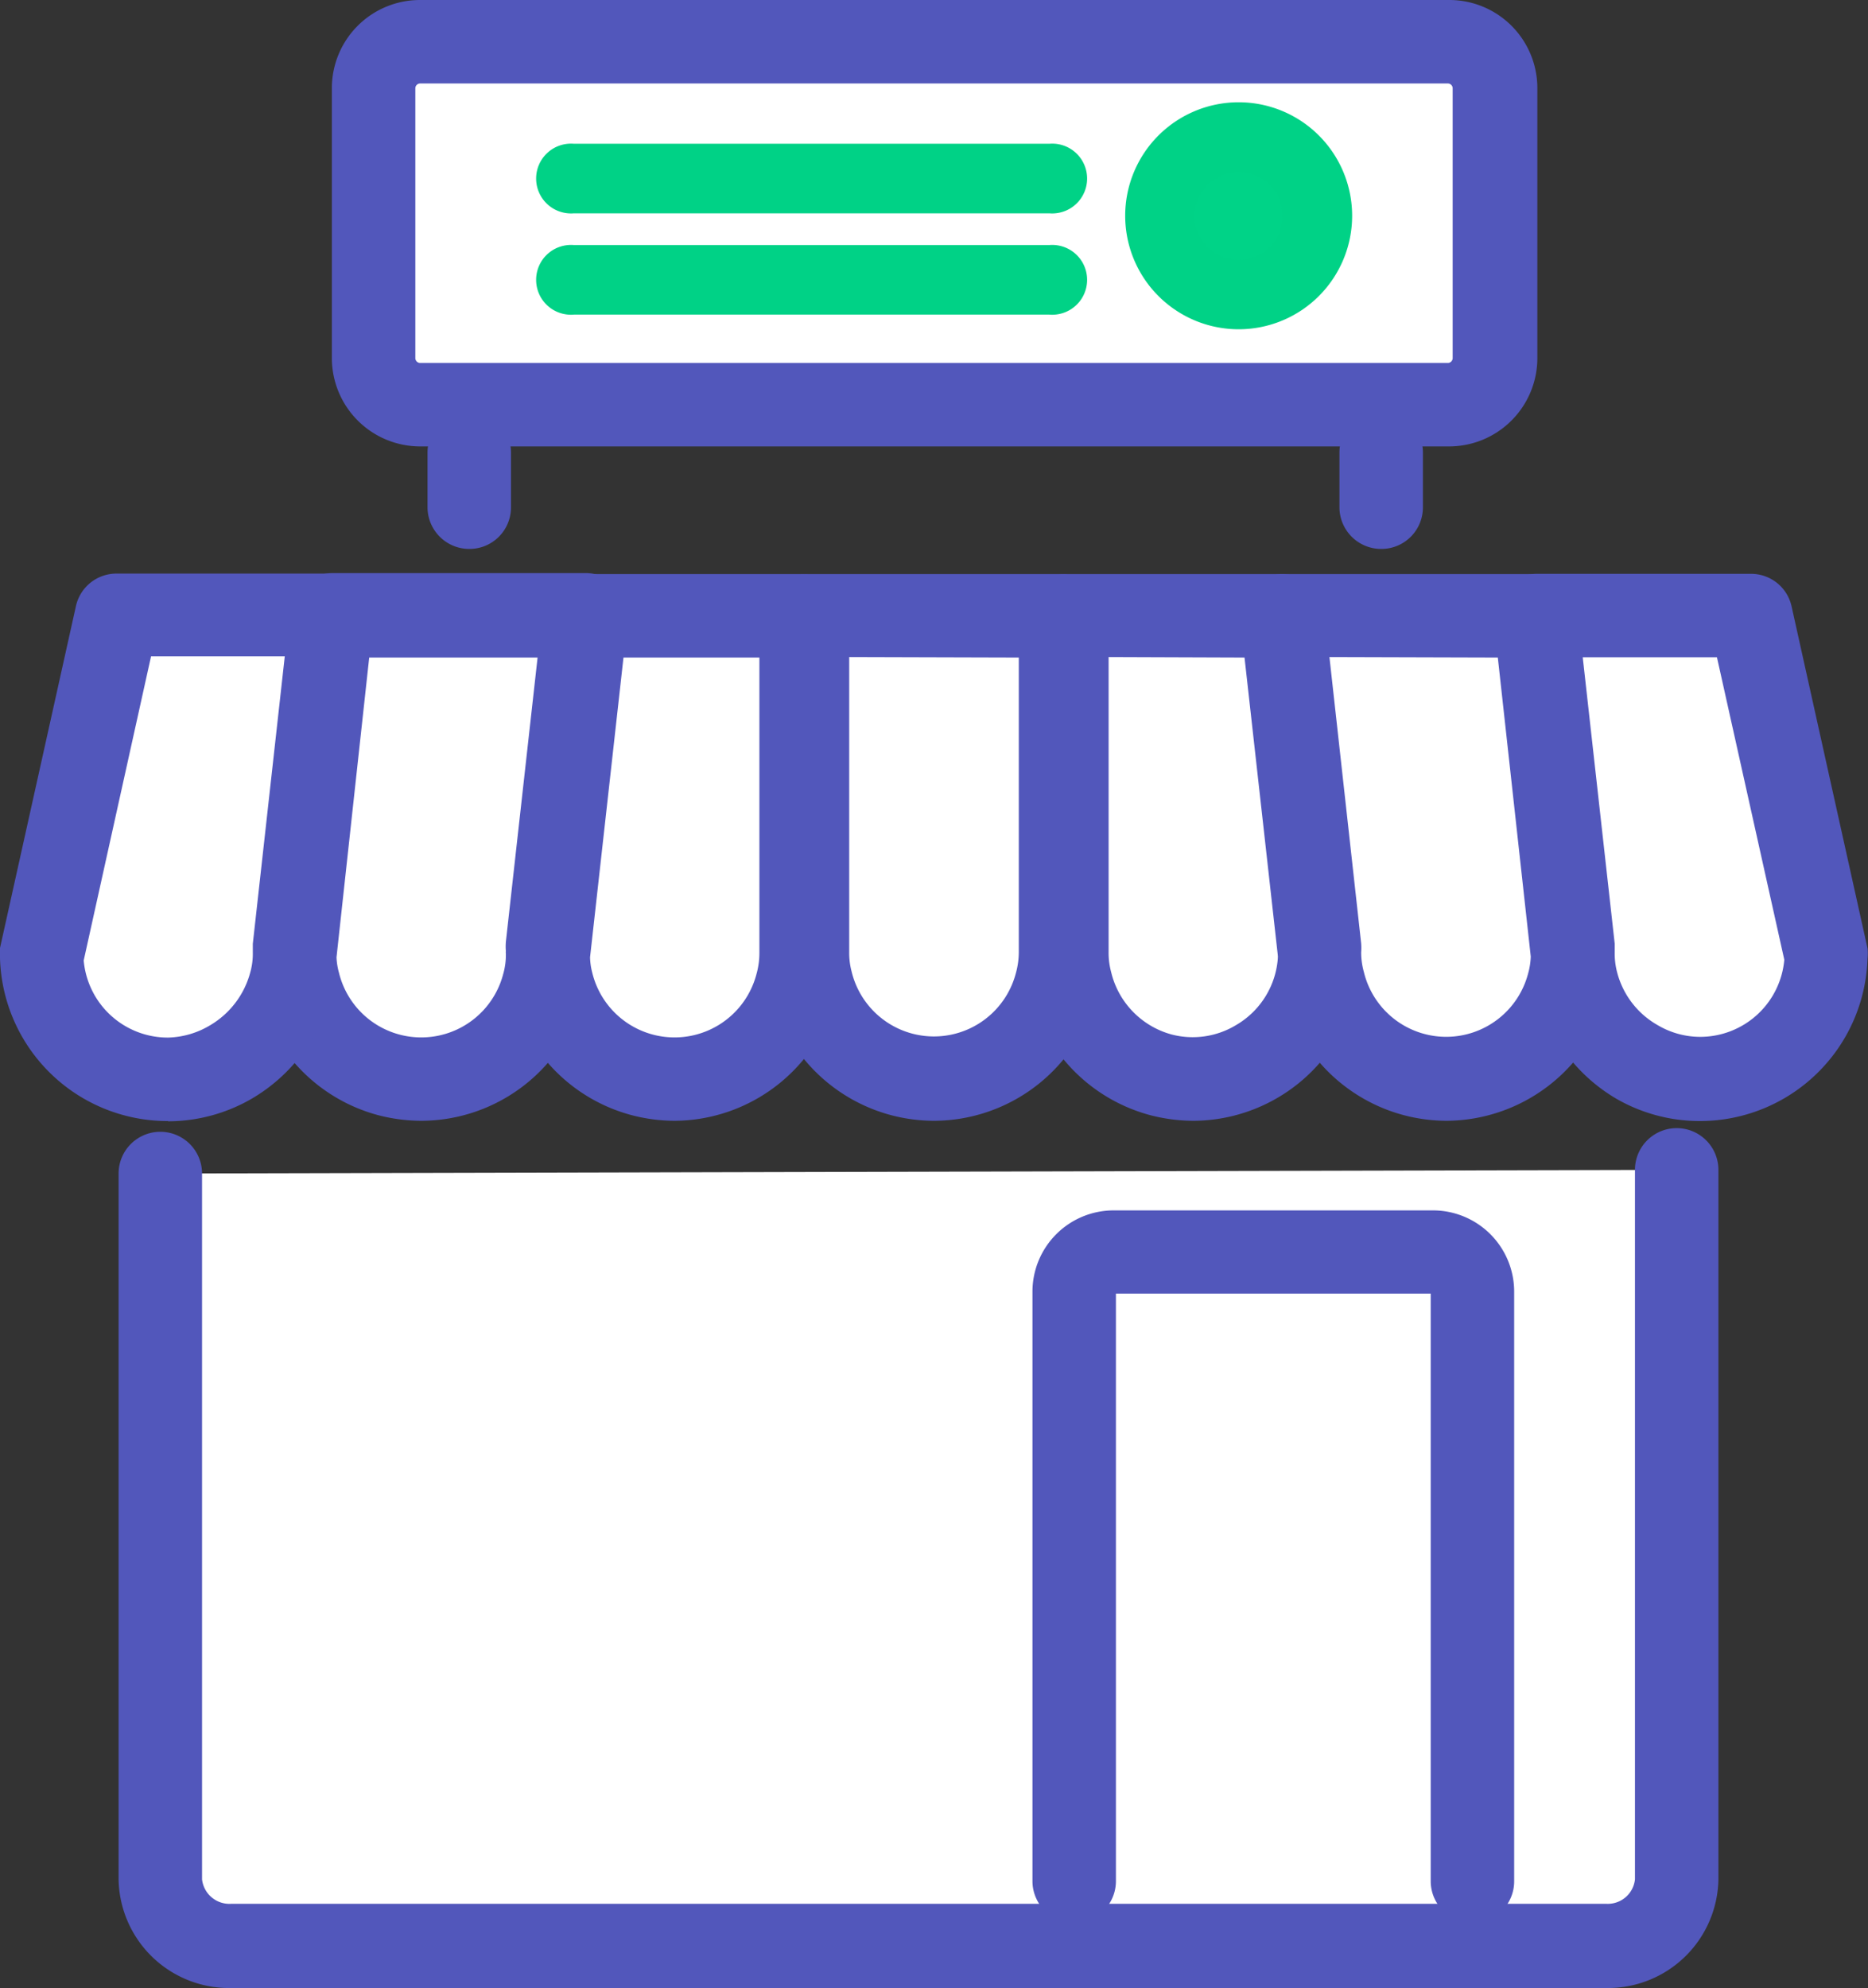
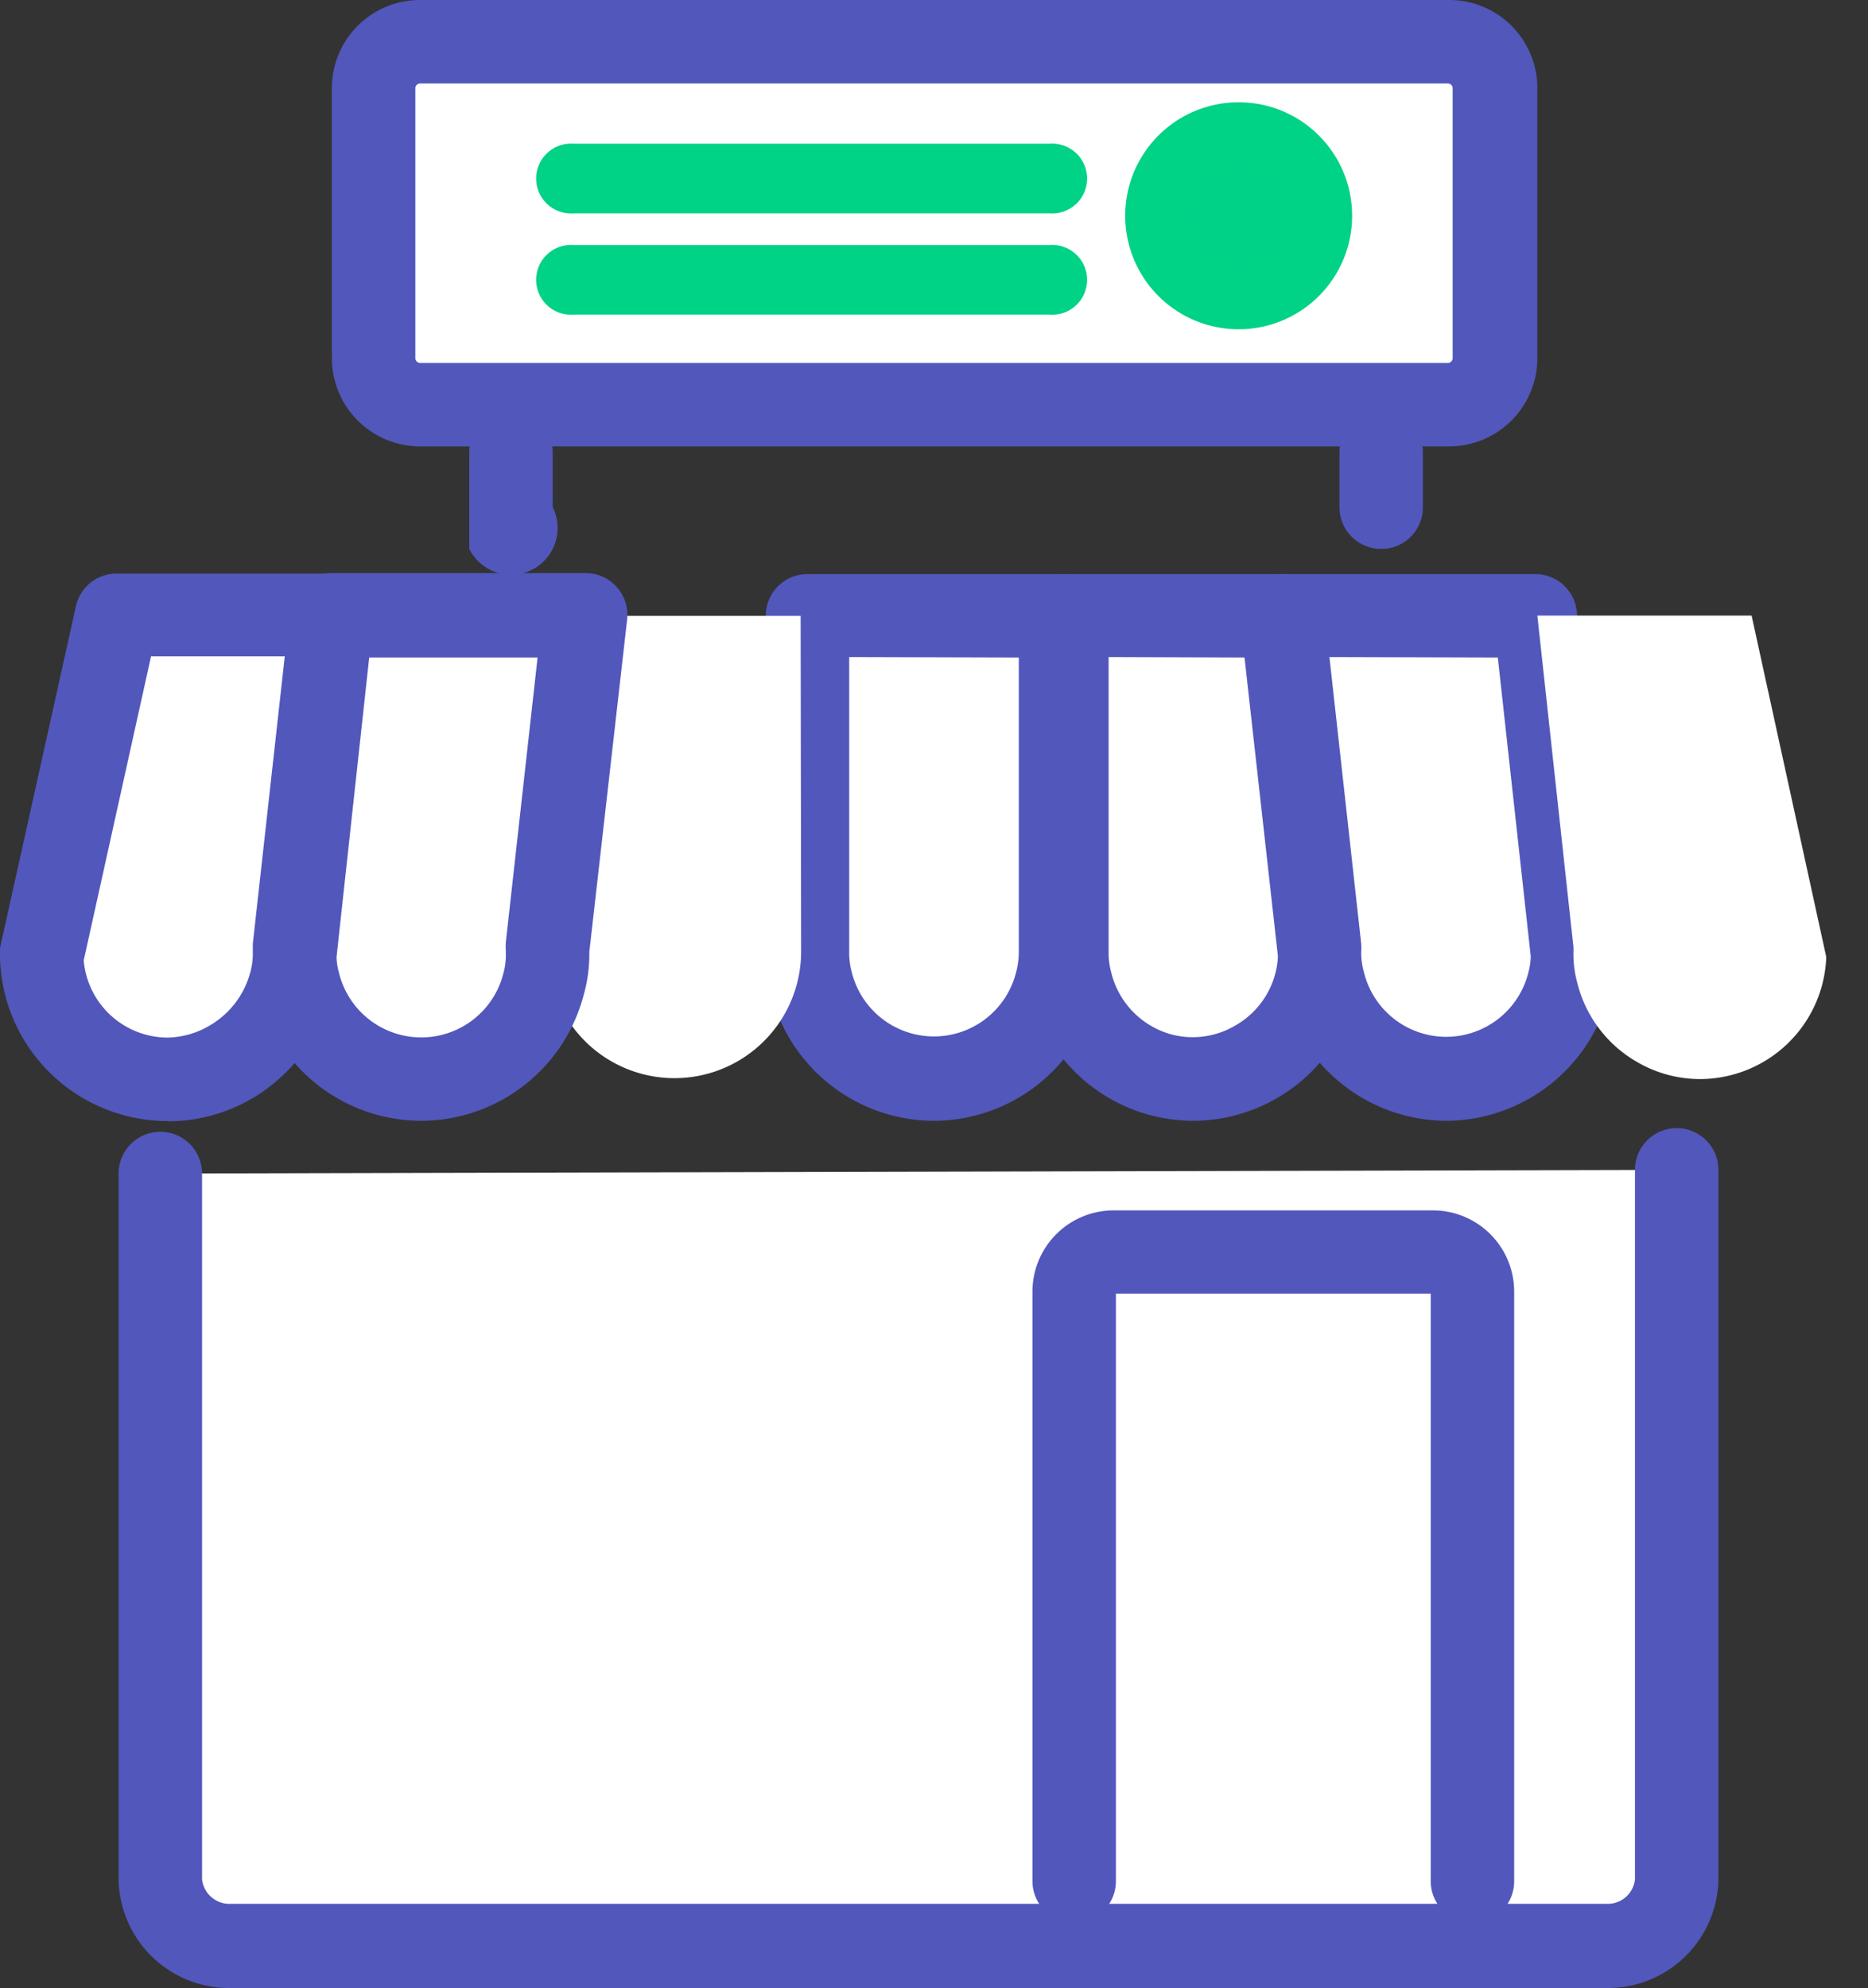
<svg xmlns="http://www.w3.org/2000/svg" viewBox="0 0 76.55 81.45">
  <rect x="0" y="0" width="76.55" height="81.45" fill="#333333" stroke="none" />
  <path d="M68.74,47.93V77a2.82,2.82,0,0,1-2.9,2.71H9.47A2.82,2.82,0,0,1,6.57,77V48.08" style="fill:#fff" />
  <path d="M65.84,81.45H9.47A4.53,4.53,0,0,1,4.86,77V48.08a1.71,1.71,0,1,1,3.42,0V77a1.13,1.13,0,0,0,1.19,1H65.84A1.12,1.12,0,0,0,67,77V47.93a1.71,1.71,0,0,1,3.42,0V77A4.53,4.53,0,0,1,65.84,81.45Z" style="fill:#5257bb" />
  <path d="M44,77.07V52.92a1.63,1.63,0,0,1,1.62-1.62H58.73a1.62,1.62,0,0,1,1.61,1.62V77.07" style="fill:#fff" />
  <path d="M60.34,78.78a1.71,1.71,0,0,1-1.71-1.71V53H45.73V77.07a1.71,1.71,0,0,1-3.42,0V52.92a3.33,3.33,0,0,1,3.33-3.33H58.73a3.33,3.33,0,0,1,3.32,3.33V77.07A1.7,1.7,0,0,1,60.34,78.78Z" style="fill:#5257bb" />
  <path d="M43.45,39a4.38,4.38,0,0,1-.17,1.3,5.18,5.18,0,0,1-10,0A4.84,4.84,0,0,1,33.09,39V25.23H43.45Z" style="fill:#fff" />
  <path d="M38.27,45.92a7,7,0,0,1-1.75-.23,6.91,6.91,0,0,1-4.93-5A6.41,6.41,0,0,1,31.38,39V25.23a1.71,1.71,0,0,1,1.71-1.71H43.46a1.71,1.71,0,0,1,1.71,1.71V39a6.55,6.55,0,0,1-.24,1.76A6.9,6.9,0,0,1,38.27,45.92Zm-3.47-19V39a3,3,0,0,0,.1.81,3.47,3.47,0,0,0,6.73.06,3.23,3.23,0,0,0,.12-.85V26.94Z" style="fill:#5257bb" />
  <path d="M32.83,39A5.19,5.19,0,0,1,22.62,40.3a4.58,4.58,0,0,1-.15-1.17L24,25.23h8.81Z" style="fill:#fff" />
-   <path d="M27.64,45.92a7.07,7.07,0,0,1-1.75-.23,6.88,6.88,0,0,1-4.92-5,5.85,5.85,0,0,1-.21-1.58,1.34,1.34,0,0,1,0-.2L22.32,25A1.71,1.71,0,0,1,24,23.52h8.81a1.71,1.71,0,0,1,1.71,1.71V39a6.55,6.55,0,0,1-.24,1.76A6.9,6.9,0,0,1,27.64,45.92Zm-3.46-6.7a2.74,2.74,0,0,0,.09.63,3.47,3.47,0,0,0,6.73.06,3.23,3.23,0,0,0,.12-.85V26.94H25.55Z" style="fill:#5257bb" />
  <path d="M22.44,39a4.38,4.38,0,0,1-.17,1.3,5.18,5.18,0,0,1-10,0,4.59,4.59,0,0,1-.16-1.17l1.56-13.9H24L22.46,38.85C22.45,38.92,22.45,39,22.44,39Z" style="fill:#fff" />
  <path d="M17.26,45.92a7.15,7.15,0,0,1-1.76-.23,6.91,6.91,0,0,1-4.92-5,6.28,6.28,0,0,1-.21-1.58,1.34,1.34,0,0,1,0-.2L11.94,25a1.7,1.7,0,0,1,1.7-1.52H24a1.68,1.68,0,0,1,1.27.57,1.7,1.7,0,0,1,.43,1.33L24.15,39a6.12,6.12,0,0,1-.23,1.76A6.9,6.9,0,0,1,17.26,45.92Zm-3.47-6.7a2.76,2.76,0,0,0,.1.63,3.47,3.47,0,0,0,6.73.06,2.84,2.84,0,0,0,.11-.85.28.28,0,0,1,0-.09,2.43,2.43,0,0,1,0-.38l1.3-11.65h-6.9Z" style="fill:#5257bb" />
  <path d="M43.72,25.23h8.81l1.55,13.9a4.48,4.48,0,0,1-.17,1.21,5.18,5.18,0,0,1-10,0A4.45,4.45,0,0,1,43.72,39Z" style="fill:#fff" />
  <path d="M48.9,45.92a7.15,7.15,0,0,1-1.76-.23,6.9,6.9,0,0,1-4.92-5A6.29,6.29,0,0,1,42,39V25.23a1.71,1.71,0,0,1,1.71-1.71h8.81A1.71,1.71,0,0,1,54.23,25l1.55,13.9a1.55,1.55,0,0,1,0,.22,6.07,6.07,0,0,1-.23,1.64A6.9,6.9,0,0,1,48.9,45.92Zm-3.47-19V39a3,3,0,0,0,.1.81A3.49,3.49,0,0,0,48,42.38,3.43,3.43,0,0,0,50.65,42a3.46,3.46,0,0,0,1.72-2.81L51,26.94Z" style="fill:#5257bb" />
  <path d="M54.08,38.85,52.57,25.23H62.91l1.56,13.9a4.92,4.92,0,0,1-.18,1.21,5.18,5.18,0,0,1-10,0A4.85,4.85,0,0,1,54.09,39,1.28,1.28,0,0,0,54.08,38.85Z" style="fill:#fff" />
  <path d="M59.28,45.92a7,7,0,0,1-1.75-.23,6.91,6.91,0,0,1-4.93-5A6.49,6.49,0,0,1,52.38,39L50.87,25.42a1.7,1.7,0,0,1,1.7-1.9H62.91A1.71,1.71,0,0,1,64.61,25l1.56,13.9c0,.07,0,.14,0,.22a6.57,6.57,0,0,1-.24,1.64A6.92,6.92,0,0,1,59.28,45.92Zm-4.8-19,1.3,11.73h0a2.3,2.3,0,0,1,0,.37,3,3,0,0,0,.11.8,3.47,3.47,0,0,0,6.73.07,2.91,2.91,0,0,0,.11-.7L61.38,26.94Z" style="fill:#5257bb" />
  <path d="M74.84,39.21a5.19,5.19,0,0,1-5.18,5,5.12,5.12,0,0,1-2.59-.71,5.17,5.17,0,0,1-2.43-3.22A4.45,4.45,0,0,1,64.48,39c0-.06,0-.12,0-.19L63,25.22h8.78Z" style="fill:#fff" />
-   <path d="M69.66,45.93h0A6.85,6.85,0,0,1,66.21,45,7,7,0,0,1,63,40.71a6.24,6.24,0,0,1-.21-1.7l-1.52-13.6a1.72,1.72,0,0,1,1.7-1.9h8.78a1.7,1.7,0,0,1,1.67,1.34l3.11,14a2,2,0,0,1,0,.42A6.87,6.87,0,0,1,69.66,45.93Zm-4.8-19,1.31,11.73c0,.13,0,.25,0,.37a3,3,0,0,0,.1.81A3.49,3.49,0,0,0,67.93,42a3.42,3.42,0,0,0,1.73.48h0a3.46,3.46,0,0,0,3.46-3.16L70.36,26.93Z" style="fill:#5257bb" />
  <path d="M1.71,39.21l3.11-14h8.77L12.08,38.84a1.28,1.28,0,0,0,0,.19,4.38,4.38,0,0,1-.17,1.3,5.18,5.18,0,0,1-2.42,3.18,5.12,5.12,0,0,1-2.59.71A5.19,5.19,0,0,1,1.71,39.21Z" style="fill:#fff" />
  <path d="M6.89,45.93A6.87,6.87,0,0,1,0,39.26a2,2,0,0,1,0-.42l3.11-14a1.7,1.7,0,0,1,1.67-1.34h8.77a1.74,1.74,0,0,1,1.28.57,1.69,1.69,0,0,1,.42,1.33L13.78,39a6.26,6.26,0,0,1-.23,1.76A7,7,0,0,1,10.34,45a6.85,6.85,0,0,1-3.45.94ZM3.43,39.35a3.46,3.46,0,0,0,3.46,3.16h0A3.51,3.51,0,0,0,8.62,42a3.58,3.58,0,0,0,1.63-2.14,2.84,2.84,0,0,0,.11-.85c0-.1,0-.22,0-.34l1.31-11.78H6.19Z" style="fill:#5257bb" />
  <line x1="19.23" y1="18.54" x2="19.23" y2="20.78" style="fill:#fff" />
-   <path d="M19.23,22.49a1.71,1.71,0,0,1-1.71-1.71V18.54a1.71,1.71,0,0,1,3.42,0v2.24A1.7,1.7,0,0,1,19.23,22.49Z" style="fill:#5257bb" />
+   <path d="M19.23,22.49V18.54a1.71,1.71,0,0,1,3.42,0v2.24A1.7,1.7,0,0,1,19.23,22.49Z" style="fill:#5257bb" />
  <line x1="56.6" y1="18.54" x2="56.6" y2="20.78" style="fill:#fff" />
  <path d="M56.6,22.49a1.71,1.71,0,0,1-1.71-1.71V18.54a1.71,1.71,0,0,1,3.42,0v2.24A1.7,1.7,0,0,1,56.6,22.49Z" style="fill:#5257bb" />
  <rect x="15.31" y="1.71" width="45.93" height="14.87" rx="1.9" style="fill:#fff" />
  <path d="M59.34,18.29H17.21a3.62,3.62,0,0,1-3.61-3.62V3.61A3.61,3.61,0,0,1,17.21,0H59.34A3.61,3.61,0,0,1,63,3.61V14.67A3.62,3.62,0,0,1,59.34,18.29ZM17.21,3.42a.2.2,0,0,0-.19.19V14.67a.2.2,0,0,0,.19.2H59.34a.2.2,0,0,0,.19-.2V3.61a.2.2,0,0,0-.19-.19Z" style="fill:#5257bb" />
  <path d="M54,8.84a3.22,3.22,0,1,1-3.22-3.22A3.22,3.22,0,0,1,54,8.84Z" style="fill:#00d387" />
  <path d="M50.76,13.49a4.65,4.65,0,1,1,4.65-4.65A4.65,4.65,0,0,1,50.76,13.49Zm0-6.44a1.8,1.8,0,1,0,1.8,1.79A1.79,1.79,0,0,0,50.76,7.05Z" style="fill:#00d286" />
  <path d="M43,8.74H23.52a1.43,1.43,0,1,1,0-2.85H43a1.43,1.43,0,1,1,0,2.85Z" style="fill:#00d286" />
  <path d="M43,12.89H23.52a1.43,1.43,0,1,1,0-2.85H43a1.43,1.43,0,1,1,0,2.85Z" style="fill:#00d286" />
</svg>